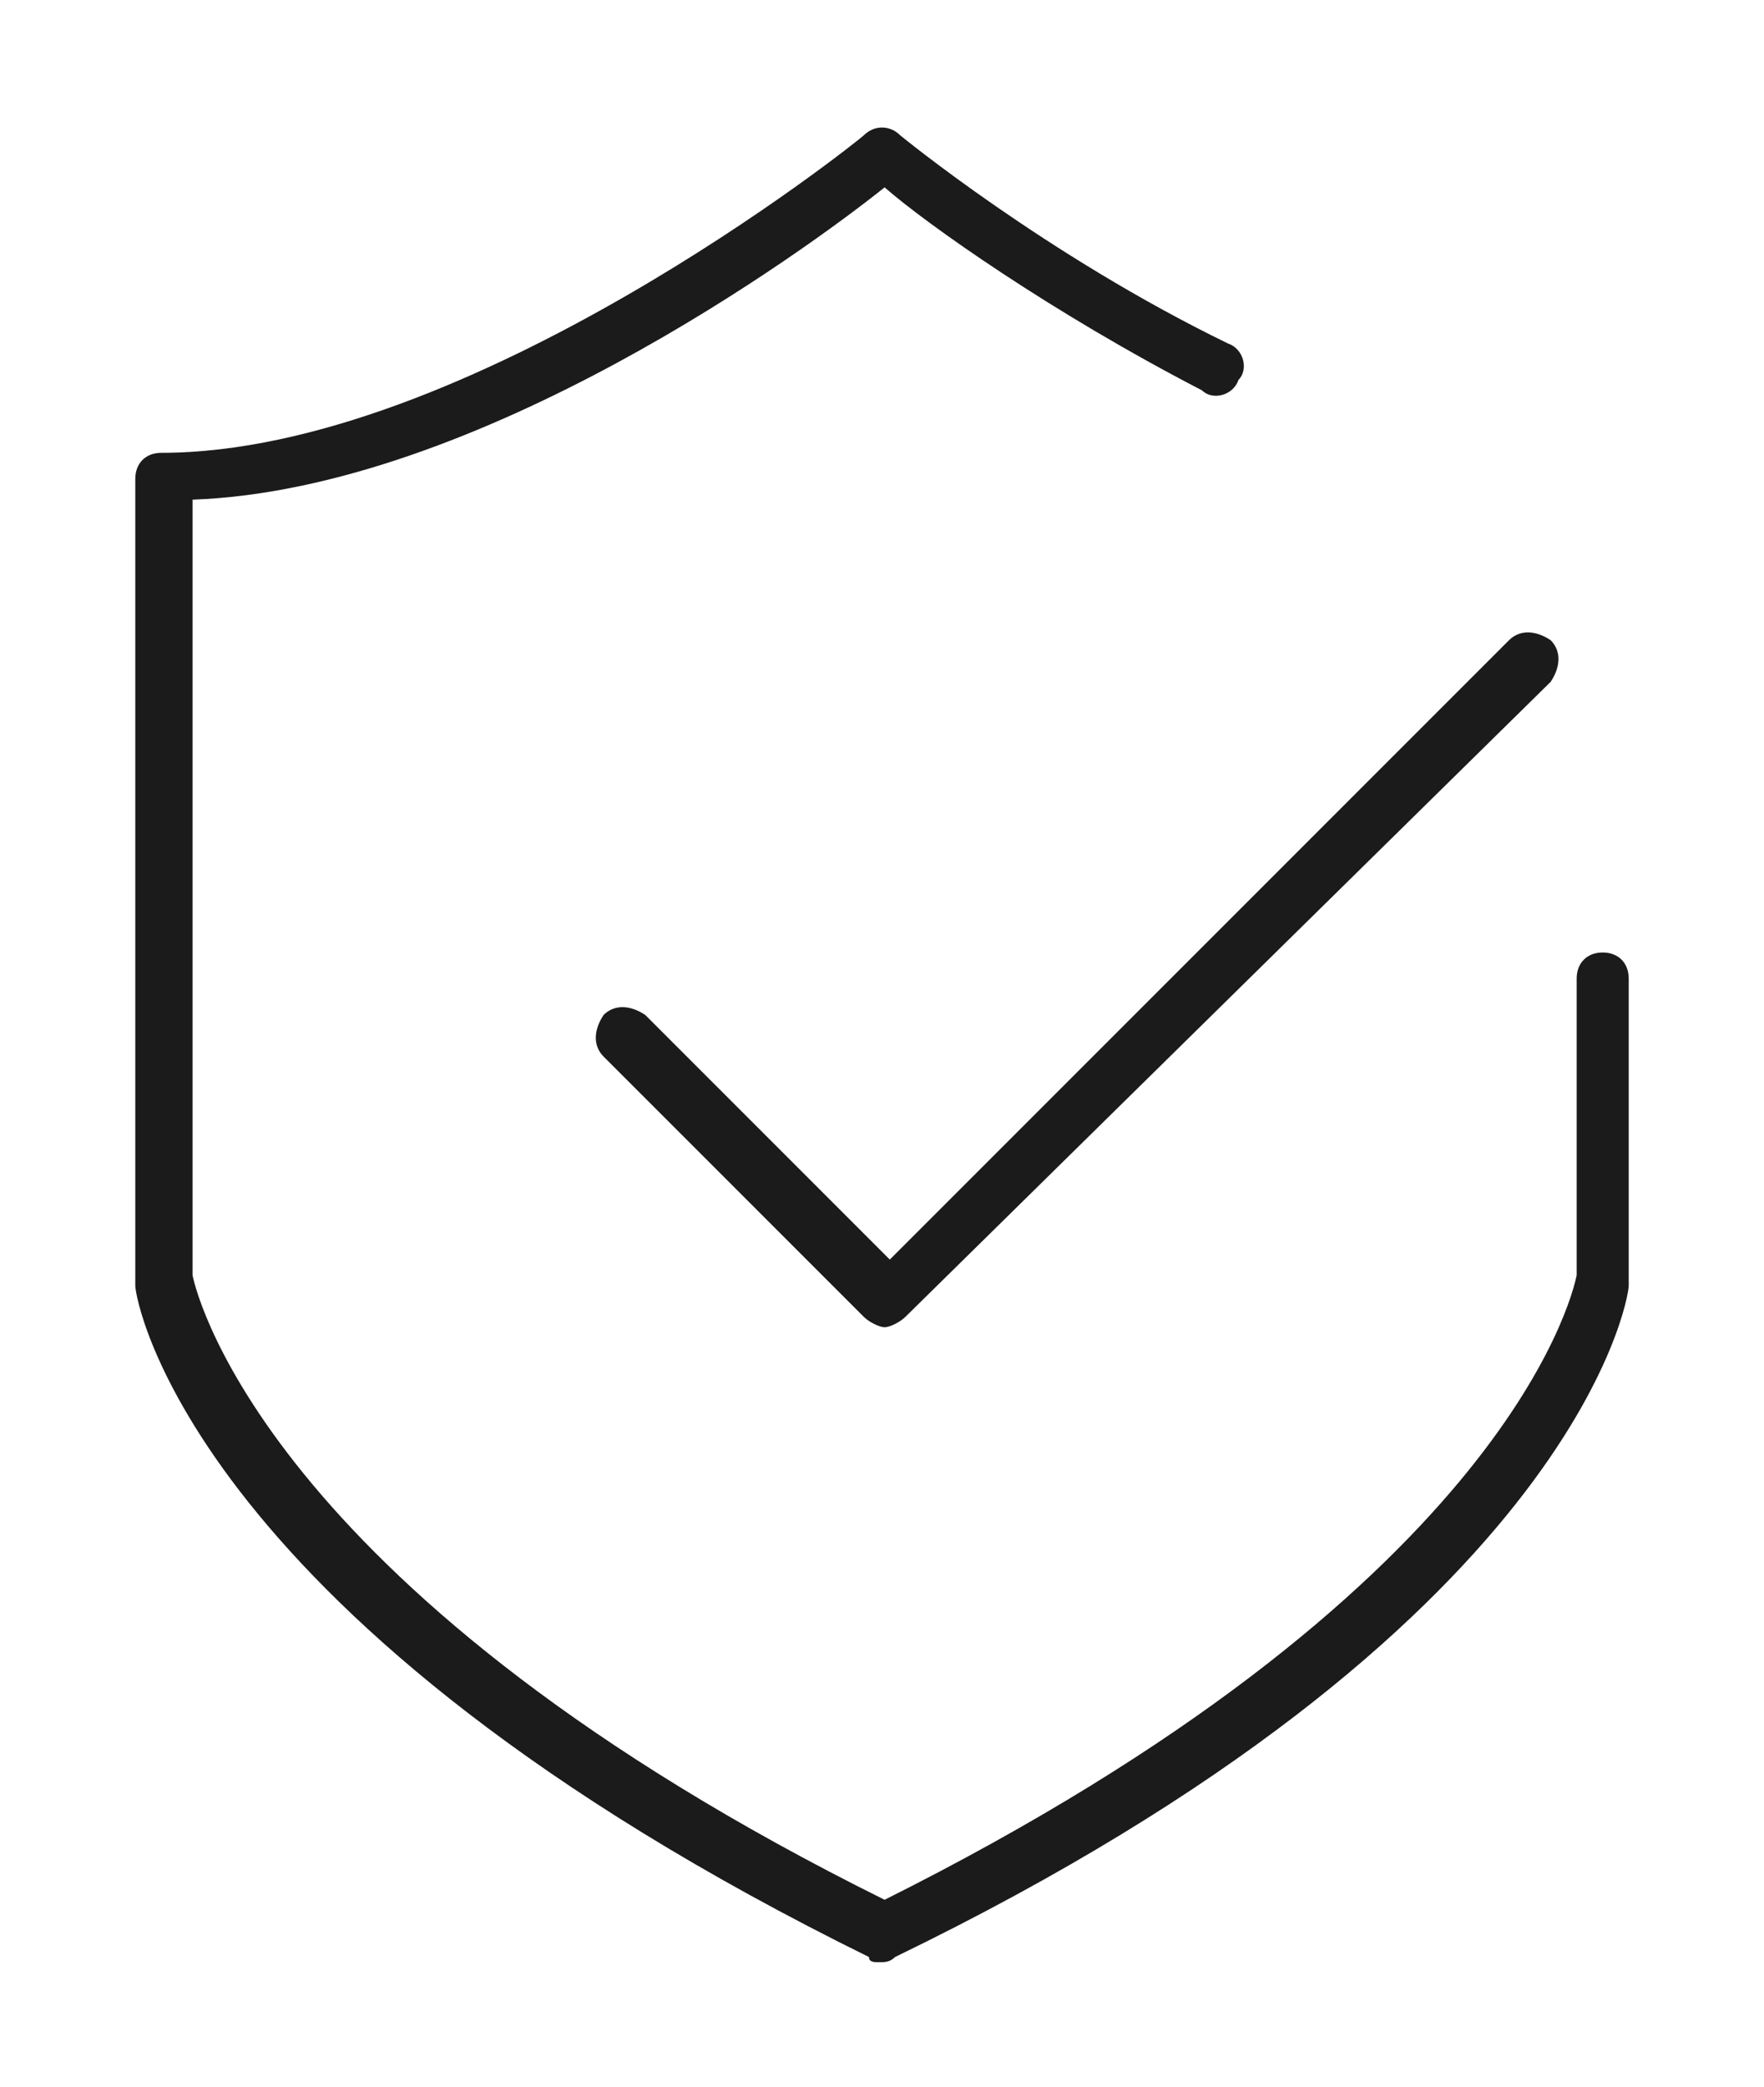
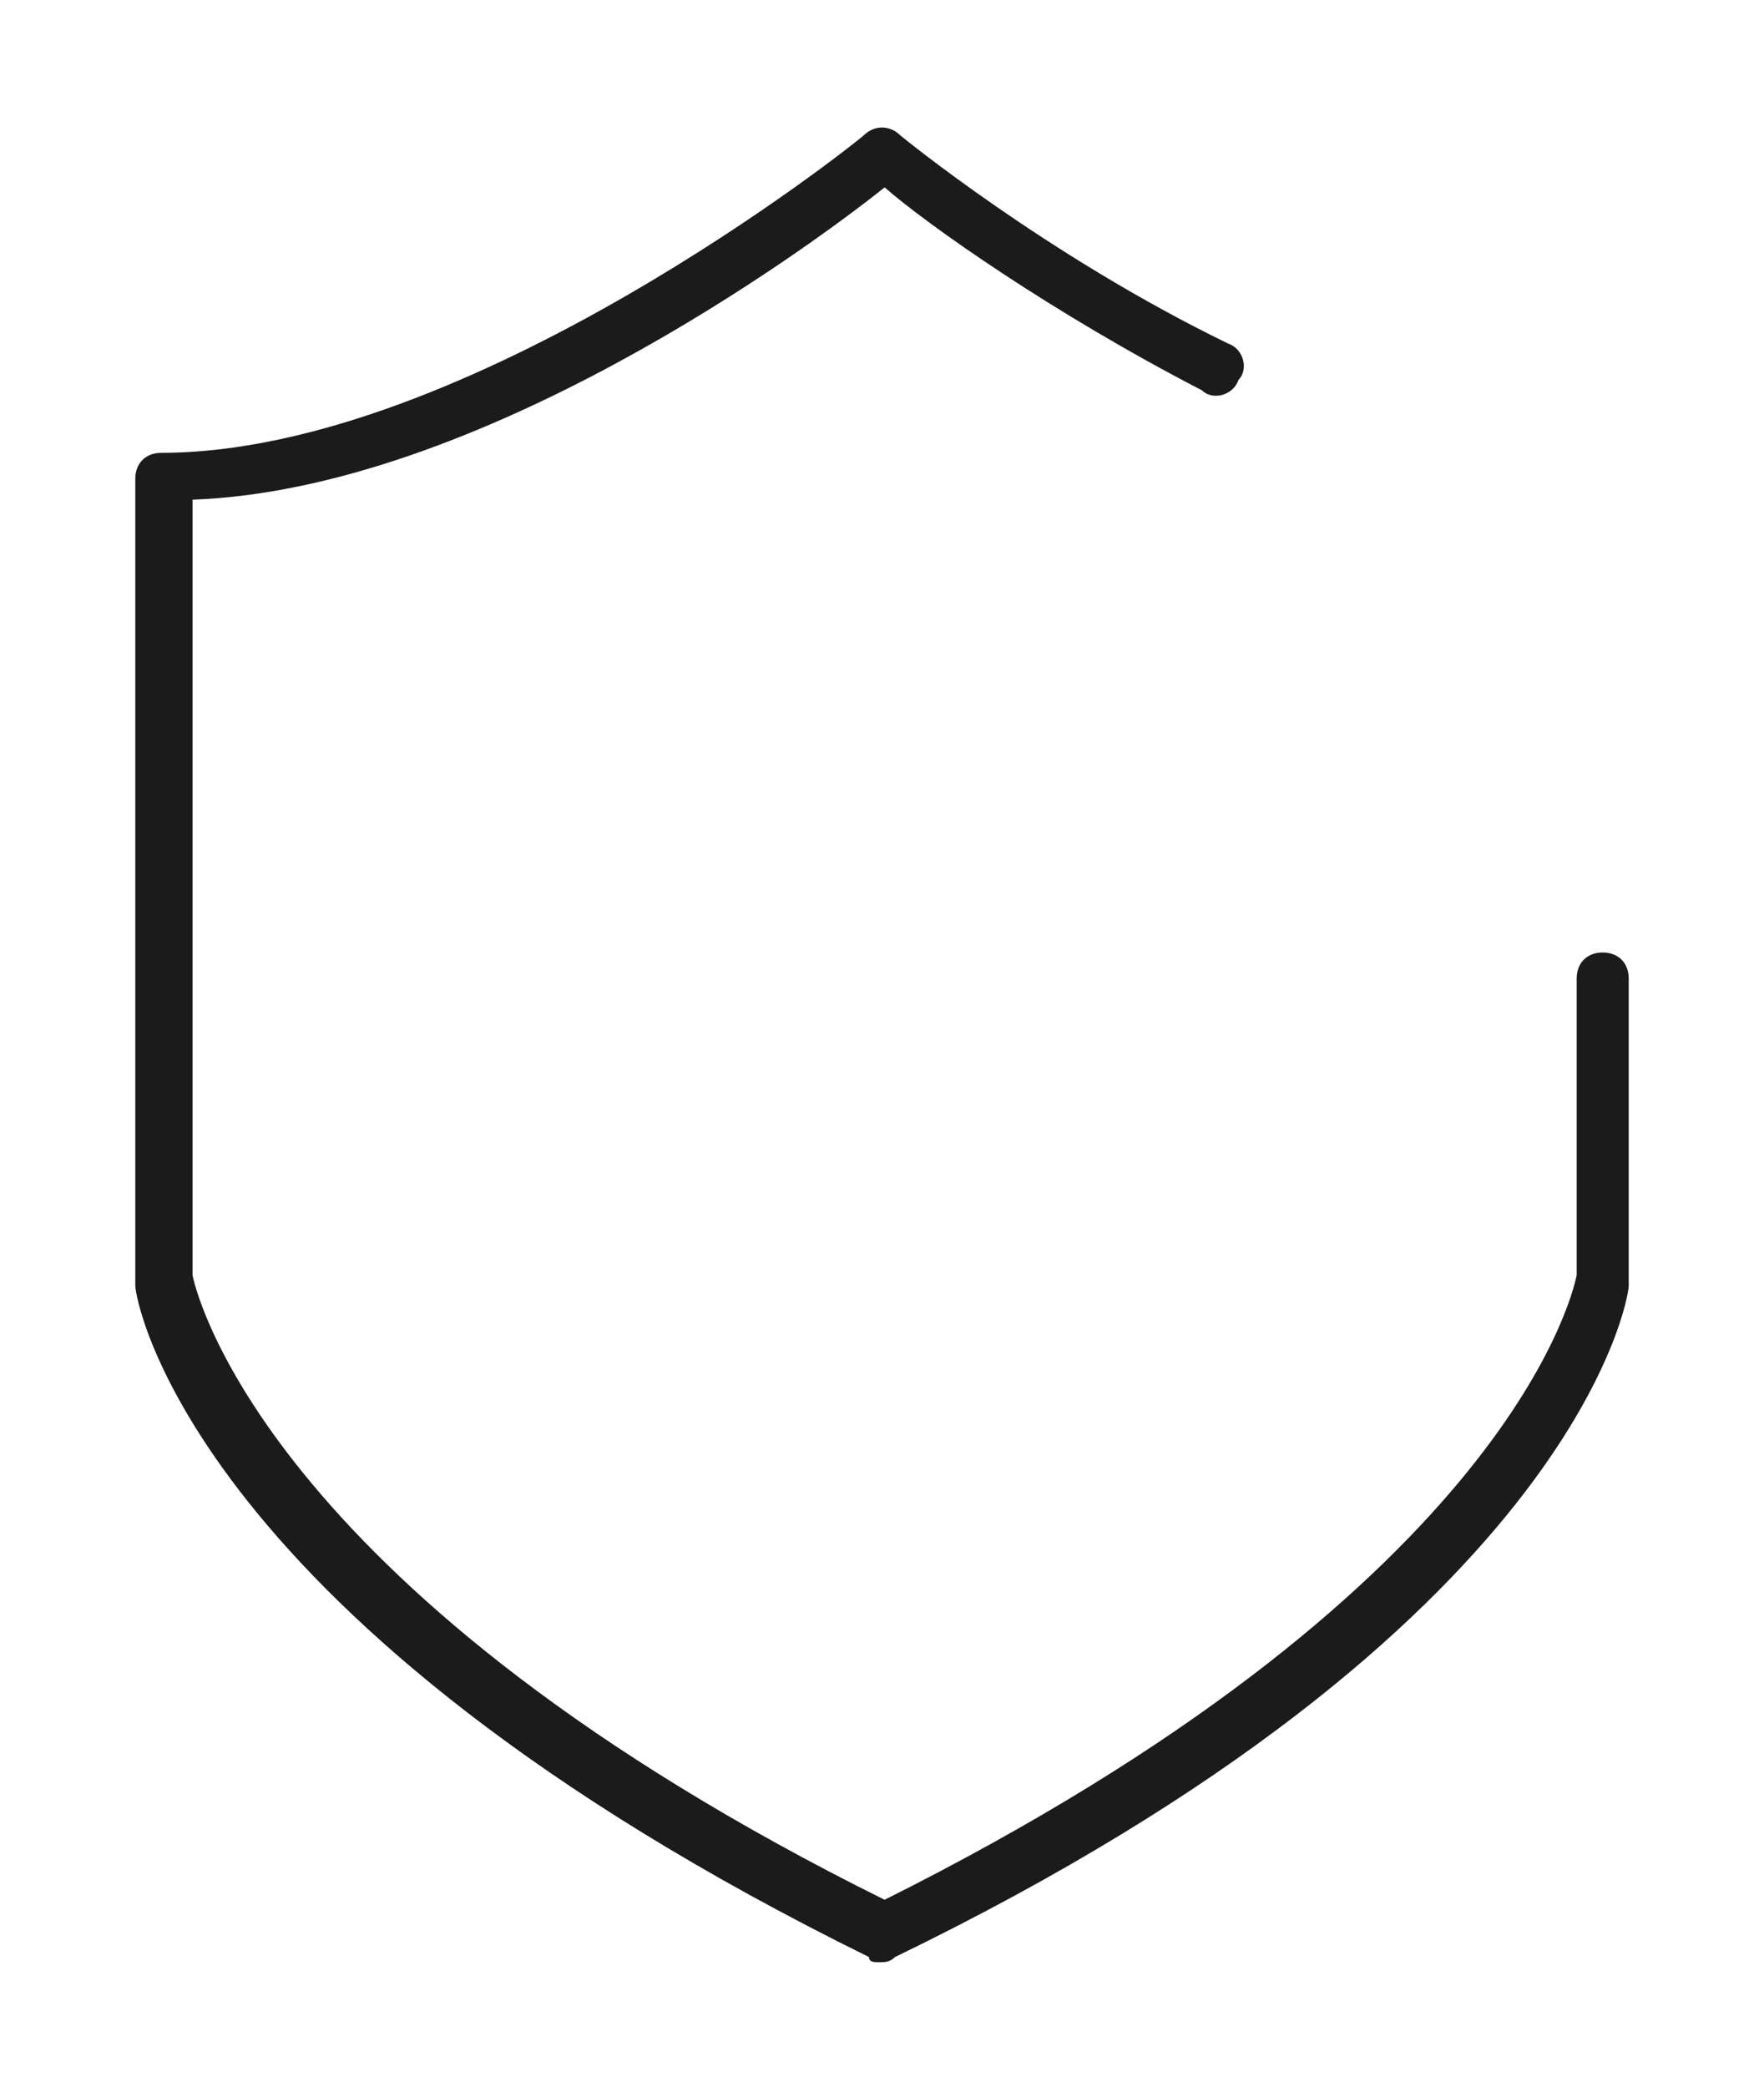
<svg xmlns="http://www.w3.org/2000/svg" version="1.1" id="Livello_1" x="0px" y="0px" width="33.9px" height="40.1px" viewBox="0 0 33.9 40.1" style="enable-background:new 0 0 33.9 40.1;" xml:space="preserve">
  <style type="text/css">
	.st0{fill:#1B1B1B;}
</style>
  <g>
    <g>
      <g>
-         <path class="st0" d="M17,25.5c-0.1,0-0.3-0.1-0.4-0.2l-5-5c-0.2-0.2-0.2-0.5,0-0.8c0.2-0.2,0.5-0.2,0.8,0l4.7,4.7l11.9-11.9     c0.2-0.2,0.5-0.2,0.8,0c0.2,0.2,0.2,0.5,0,0.8L17.4,25.3C17.3,25.4,17.1,25.5,17,25.5z" />
-       </g>
+         </g>
    </g>
    <g>
      <path class="st0" d="M16.9,37.7c-0.1,0-0.2,0-0.2-0.1C3.7,31.2,2.6,25,2.6,24.7c0,0,0-0.1,0-0.1V9.2c0-0.3,0.2-0.5,0.5-0.5    c5.9,0,13.4-6,13.5-6.1c0.2-0.2,0.5-0.2,0.7,0c0,0,2.8,2.3,6.3,4c0.3,0.1,0.4,0.5,0.2,0.7c-0.1,0.3-0.5,0.4-0.7,0.2    c-2.9-1.5-5.3-3.2-6.1-3.9c-1.5,1.2-7.8,5.8-13.3,6v14.9c0.1,0.5,1.6,6.2,13.3,12c11.8-5.9,13.2-11.5,13.3-12v-5.7    c0-0.3,0.2-0.5,0.5-0.5c0.3,0,0.5,0.2,0.5,0.5v5.8c0,0,0,0.1,0,0.1c0,0.3-1.1,6.6-14.1,12.9C17.1,37.7,17,37.7,16.9,37.7z" />
    </g>
  </g>
</svg>